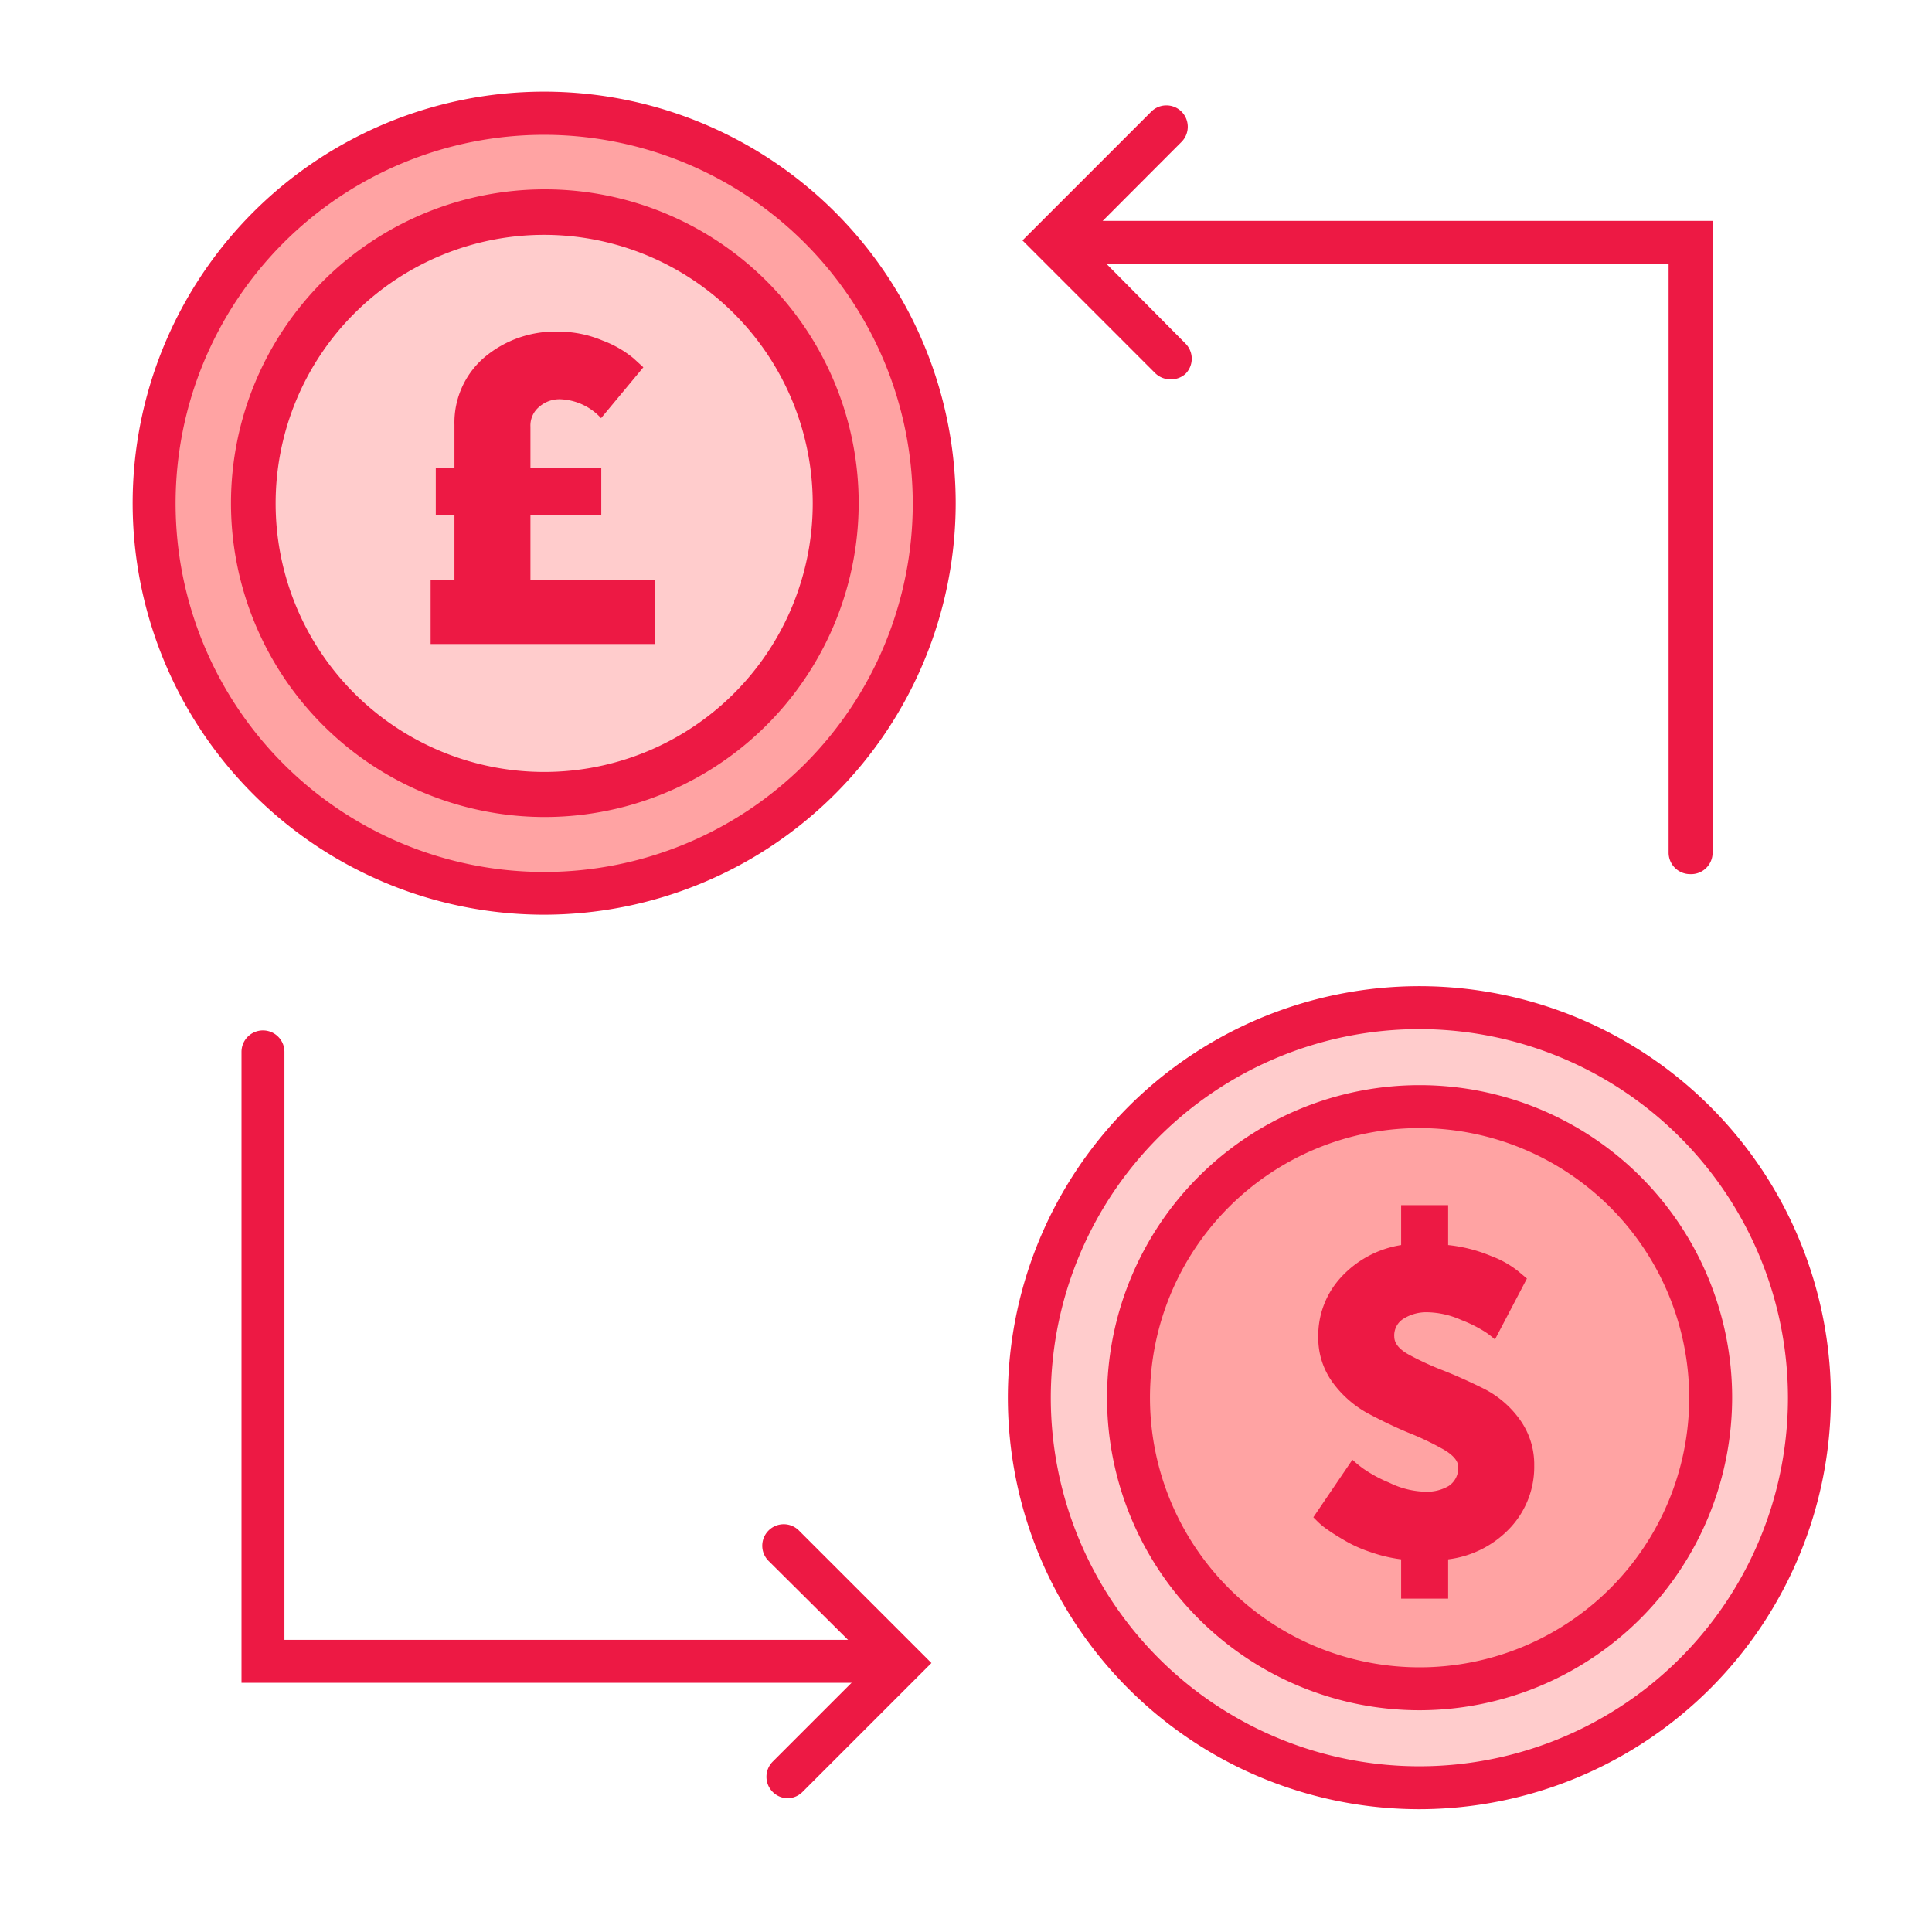
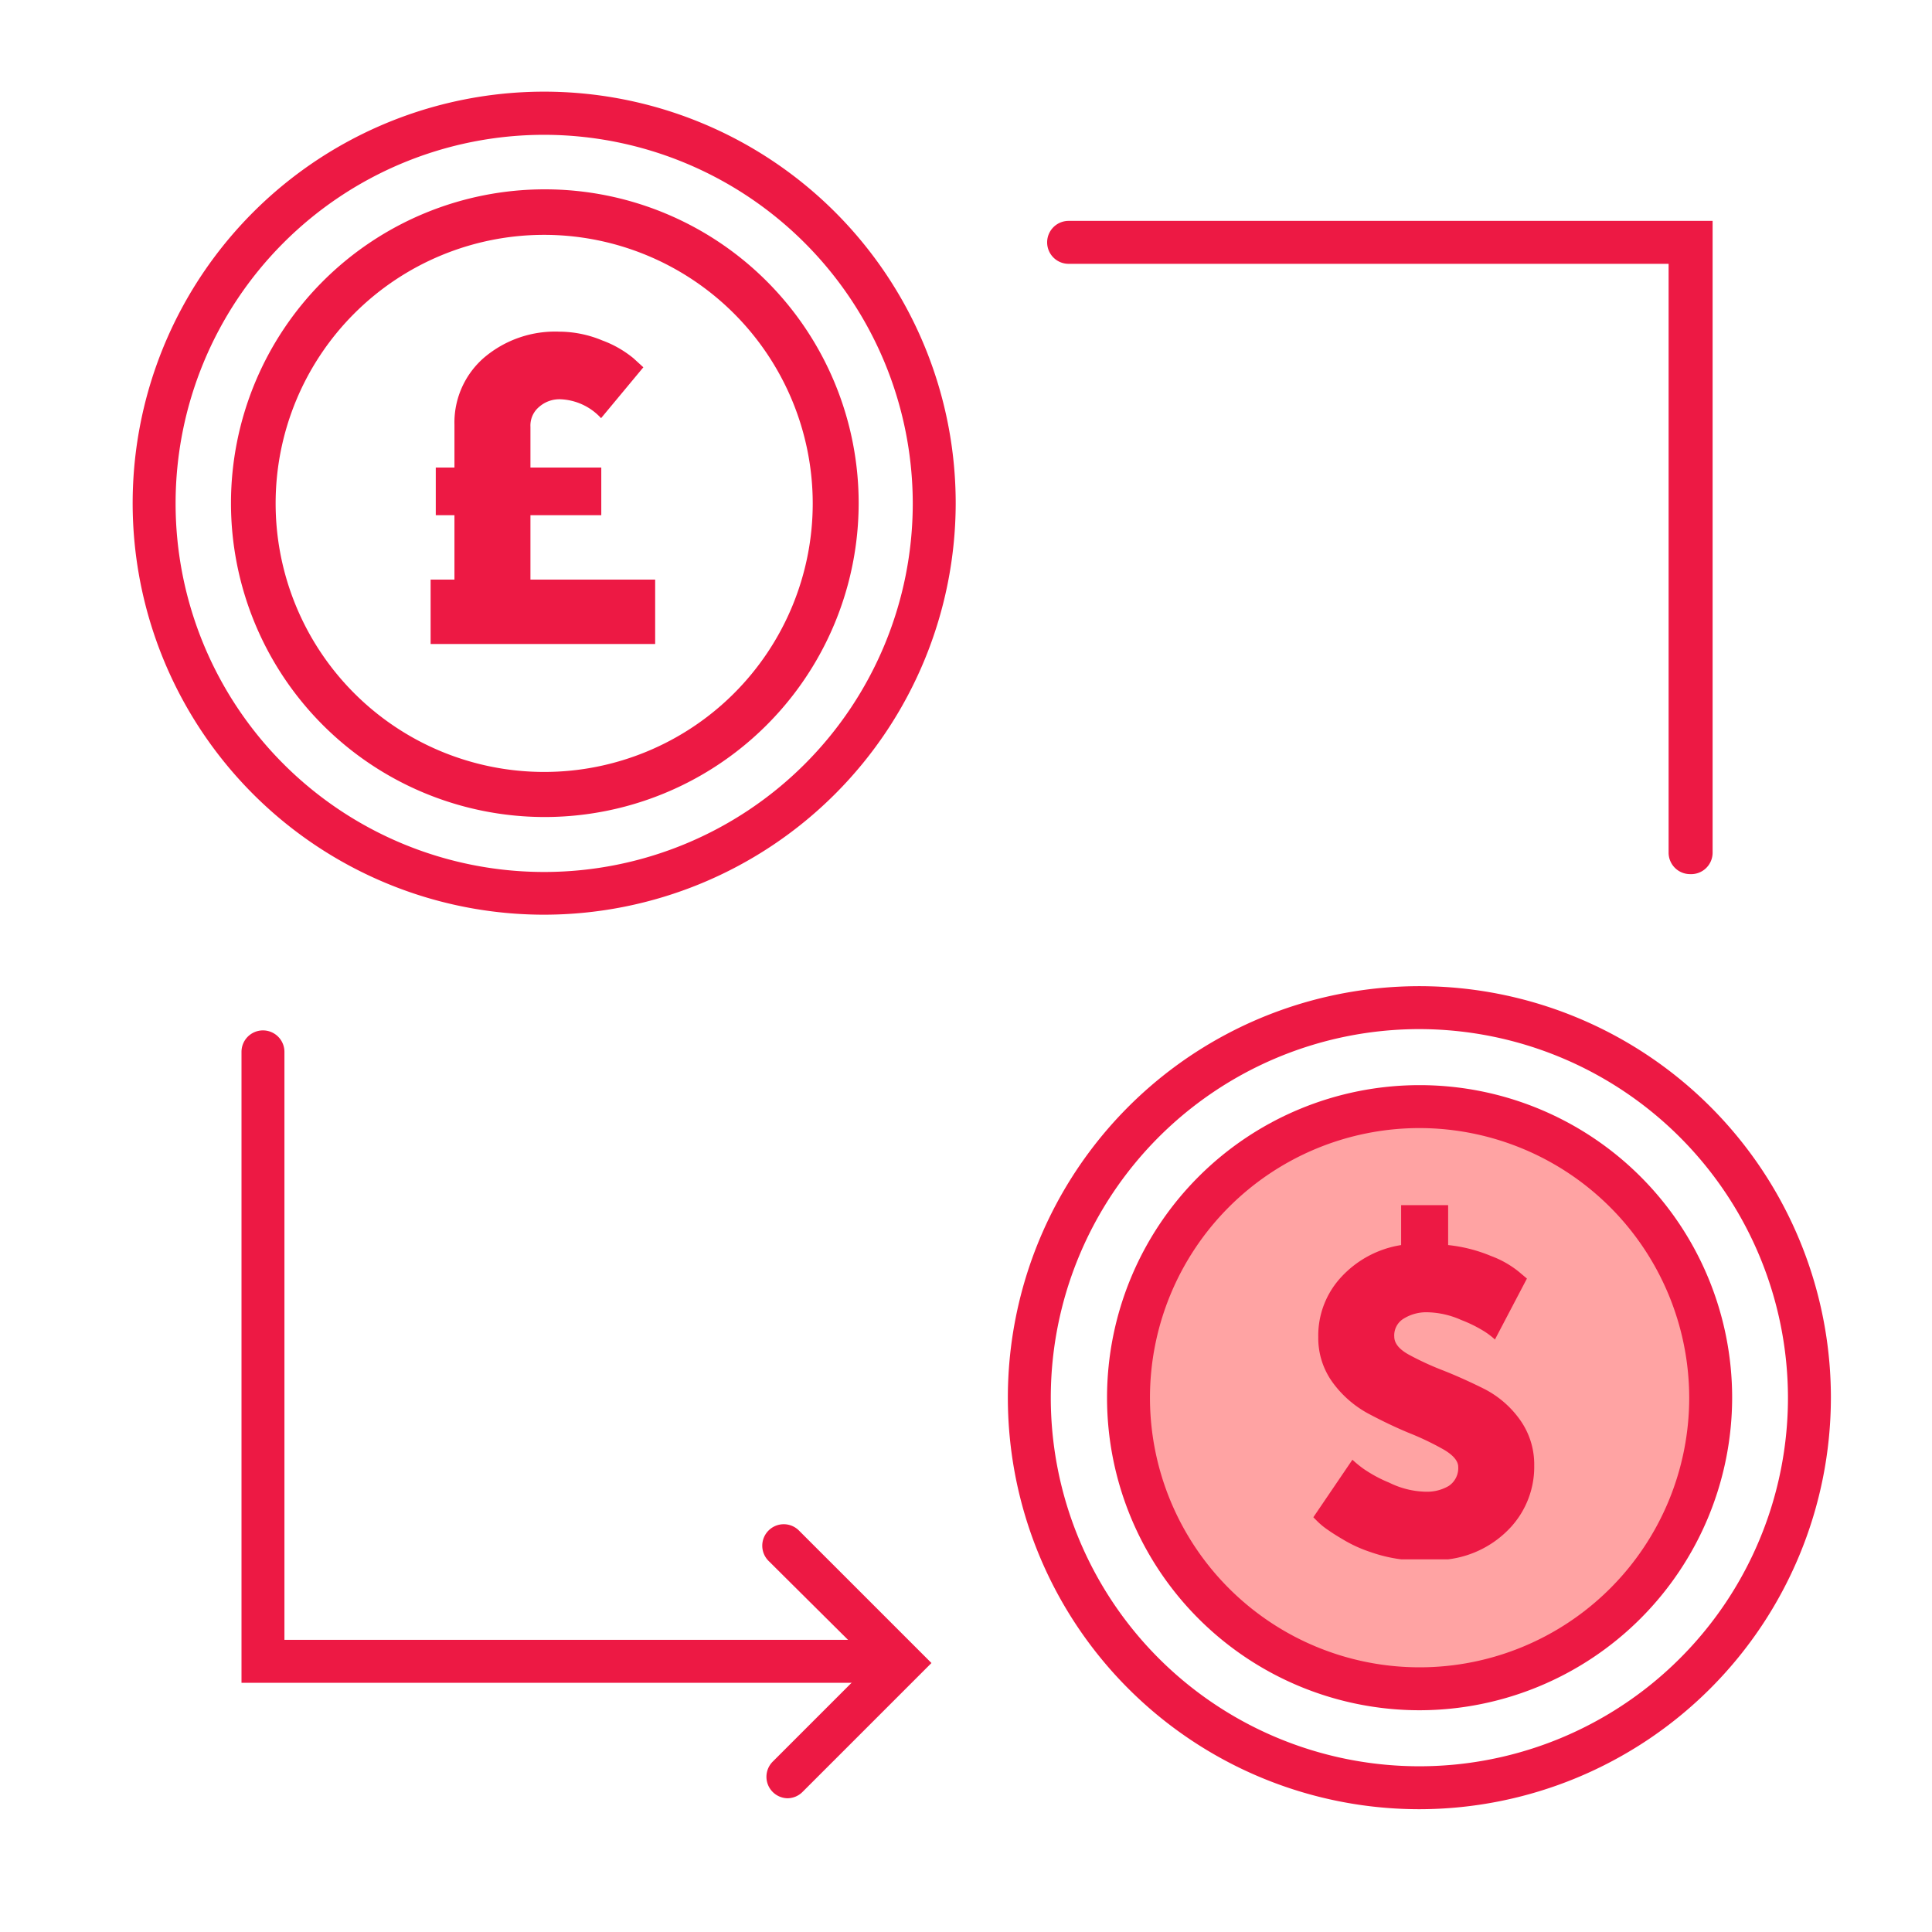
<svg xmlns="http://www.w3.org/2000/svg" id="Layer_1" data-name="Layer 1" viewBox="0 0 90 90">
  <defs>
    <style>.cls-1{fill:#ffa3a3;}.cls-2{fill:#fcc;}.cls-3{fill:#ed1944;}</style>
  </defs>
  <title>Foreign_Exchange_Variation1</title>
-   <circle class="cls-1" cx="25.35" cy="23.45" r="18.17" />
-   <circle class="cls-2" cx="25.85" cy="23.61" r="13.56" />
-   <circle class="cls-2" cx="66.13" cy="65.11" r="18.17" />
  <circle class="cls-1" cx="66.13" cy="65.11" r="13.56" />
-   <path class="cls-3" d="M54.51,17.67a1,1,0,0,1-.7-.29L47.63,11.2l6-6a1,1,0,0,1,1.41,0,1,1,0,0,1,0,1.41L50.46,11.2,55.22,16a1,1,0,0,1,0,1.42A1,1,0,0,1,54.51,17.67Z" />
  <path class="cls-3" d="M25.35,42.61A19.17,19.17,0,1,1,44.52,23.45,19.19,19.19,0,0,1,25.35,42.61Zm0-36.33A17.17,17.17,0,1,0,42.52,23.45,17.19,17.19,0,0,0,25.35,6.28Z" />
  <path class="cls-3" d="M25.35,38.06A14.62,14.62,0,1,1,40,23.45,14.63,14.63,0,0,1,25.35,38.06Zm0-27.12A12.51,12.51,0,1,0,37.86,23.45,12.52,12.52,0,0,0,25.35,10.94Z" />
  <path class="cls-3" d="M20.3,24V21.78h.87v-2a4,4,0,0,1,1.38-3.12,5.11,5.11,0,0,1,3.51-1.21,5.25,5.25,0,0,1,2,.41,5,5,0,0,1,1.45.83l.46.42L28,19.48a2.71,2.71,0,0,0-1.88-.88,1.43,1.43,0,0,0-1,.35,1.13,1.13,0,0,0-.41.93v1.9h3.3V24h-3.3v3h5.81v3H20.06V27h1.11V24Z" />
-   <path class="cls-3" d="M61.18,70.68,63,68a5.55,5.55,0,0,0,.5.41,6.3,6.3,0,0,0,1.22.66,4,4,0,0,0,1.7.42,2,2,0,0,0,1.07-.27,1,1,0,0,0,.44-.88c0-.28-.23-.55-.67-.81a13.22,13.22,0,0,0-1.63-.78c-.63-.26-1.27-.57-1.91-.91a5,5,0,0,1-1.64-1.44,3.51,3.51,0,0,1-.67-2.11,4,4,0,0,1,1.07-2.8A4.81,4.81,0,0,1,65.27,58V56.14h2.19V58a7.08,7.08,0,0,1,2,.51,4.59,4.59,0,0,1,1.29.73l.38.32L69.64,62.4a3.57,3.57,0,0,0-.45-.35,6.2,6.2,0,0,0-1.12-.56,4.05,4.05,0,0,0-1.6-.36,2,2,0,0,0-1.07.29.91.91,0,0,0-.45.84c0,.31.22.59.67.84a13.46,13.46,0,0,0,1.63.75c.63.25,1.27.54,1.91.86a4.63,4.63,0,0,1,1.64,1.42,3.58,3.58,0,0,1,.67,2.14,4.16,4.16,0,0,1-1.08,2.86,4.75,4.75,0,0,1-2.93,1.51v1.83H65.27V72.64a6.93,6.93,0,0,1-1.43-.34,6.32,6.32,0,0,1-1.15-.51c-.31-.18-.59-.35-.83-.52a3.36,3.36,0,0,1-.52-.43Z" />
+   <path class="cls-3" d="M61.18,70.68,63,68a5.55,5.55,0,0,0,.5.41,6.3,6.3,0,0,0,1.22.66,4,4,0,0,0,1.7.42,2,2,0,0,0,1.07-.27,1,1,0,0,0,.44-.88c0-.28-.23-.55-.67-.81a13.22,13.22,0,0,0-1.63-.78c-.63-.26-1.27-.57-1.91-.91a5,5,0,0,1-1.64-1.44,3.51,3.51,0,0,1-.67-2.11,4,4,0,0,1,1.07-2.8A4.81,4.81,0,0,1,65.27,58V56.14h2.19V58a7.08,7.08,0,0,1,2,.51,4.59,4.59,0,0,1,1.29.73l.38.32L69.64,62.4a3.57,3.57,0,0,0-.45-.35,6.2,6.2,0,0,0-1.12-.56,4.05,4.05,0,0,0-1.6-.36,2,2,0,0,0-1.07.29.91.91,0,0,0-.45.84c0,.31.22.59.67.84a13.46,13.46,0,0,0,1.63.75c.63.25,1.27.54,1.91.86a4.63,4.63,0,0,1,1.64,1.42,3.58,3.58,0,0,1,.67,2.14,4.16,4.16,0,0,1-1.08,2.86,4.75,4.75,0,0,1-2.93,1.51H65.27V72.64a6.93,6.93,0,0,1-1.43-.34,6.32,6.32,0,0,1-1.15-.51c-.31-.18-.59-.35-.83-.52a3.36,3.36,0,0,1-.52-.43Z" />
  <path class="cls-3" d="M66.13,84.28A19.17,19.17,0,1,1,85.29,65.11,19.19,19.19,0,0,1,66.13,84.28Zm0-36.34A17.17,17.17,0,1,0,83.29,65.11,17.19,17.19,0,0,0,66.13,47.94Z" />
  <path class="cls-3" d="M66.13,79.67A14.56,14.56,0,1,1,80.69,65.11,14.58,14.58,0,0,1,66.13,79.67Zm0-27.12A12.56,12.56,0,1,0,78.69,65.11,12.58,12.58,0,0,0,66.13,52.55Z" />
  <path class="cls-3" d="M78.73,40.72a1,1,0,0,1-1-1V12.29H49.78a1,1,0,0,1,0-2h30V39.72A1,1,0,0,1,78.73,40.72Z" />
  <path class="cls-3" d="M36.68,83.77A1,1,0,0,1,36,82.06l4.59-4.59L35.8,72.71a1,1,0,0,1,0-1.41,1,1,0,0,1,1.42,0l6.17,6.17-6,6A1,1,0,0,1,36.68,83.77Z" />
  <path class="cls-3" d="M41.25,78.39h-30V49a1,1,0,0,1,2,0V76.39h28a1,1,0,0,1,0,2Z" />
</svg>